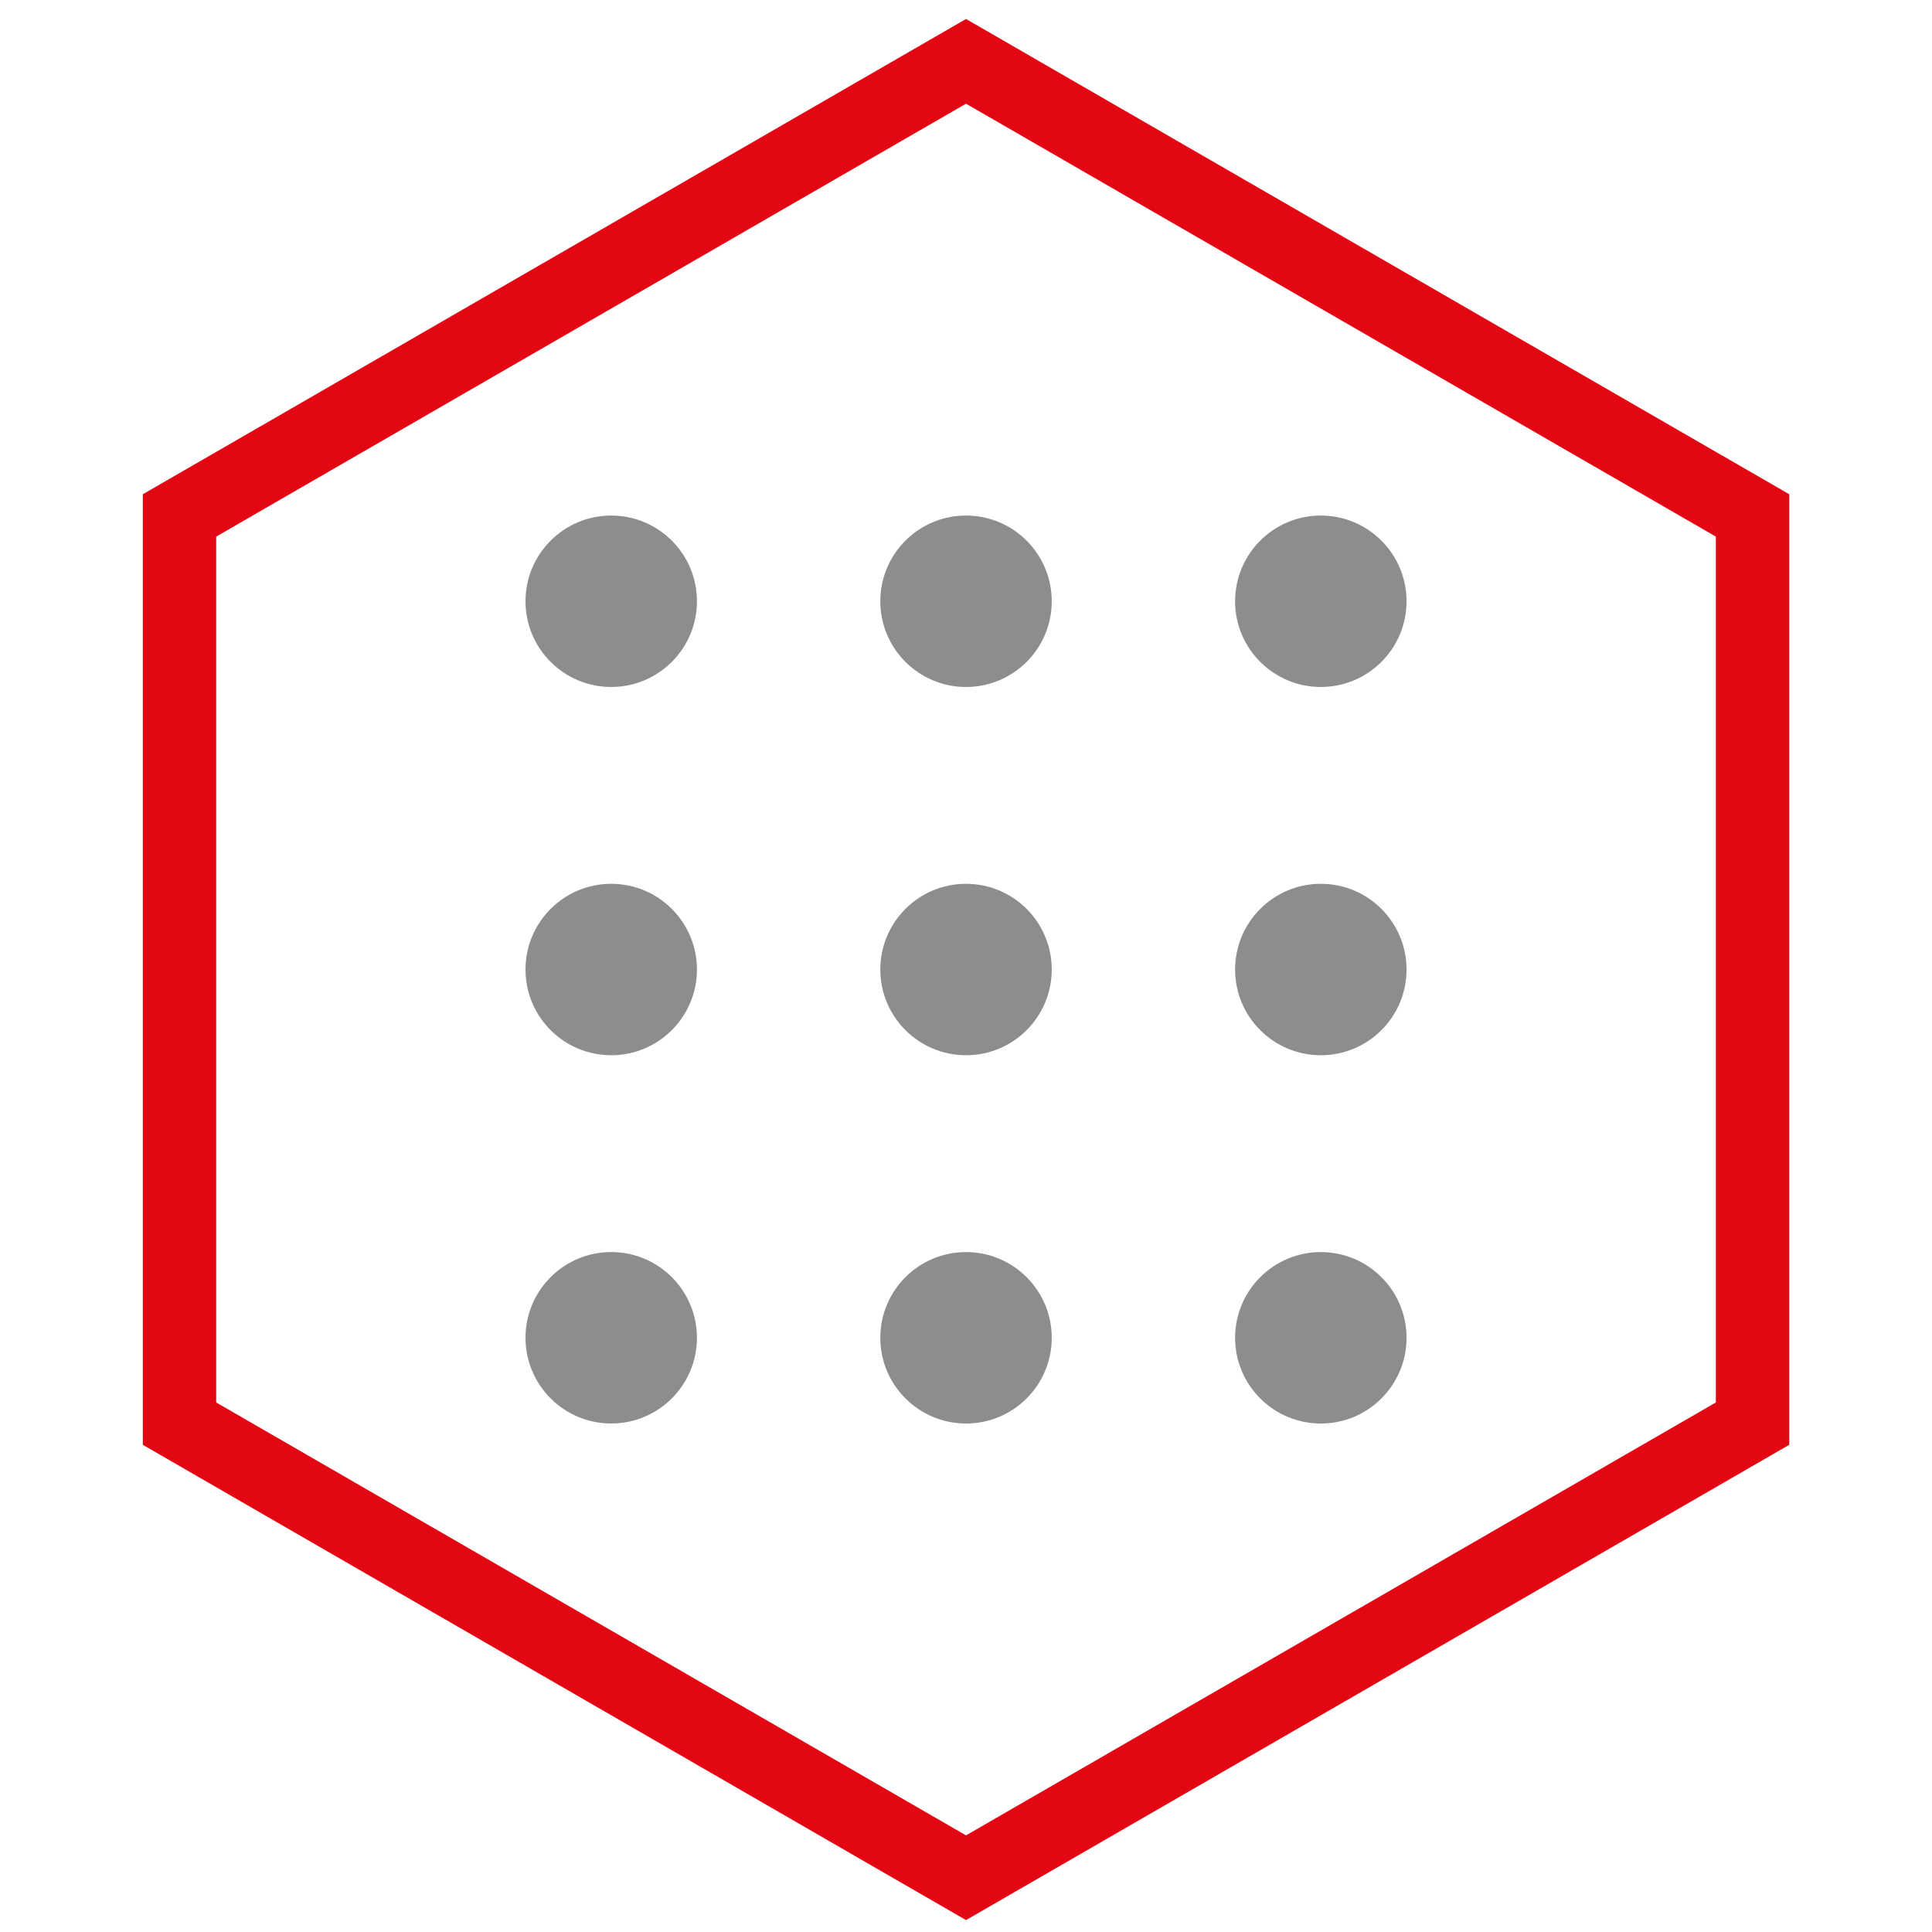
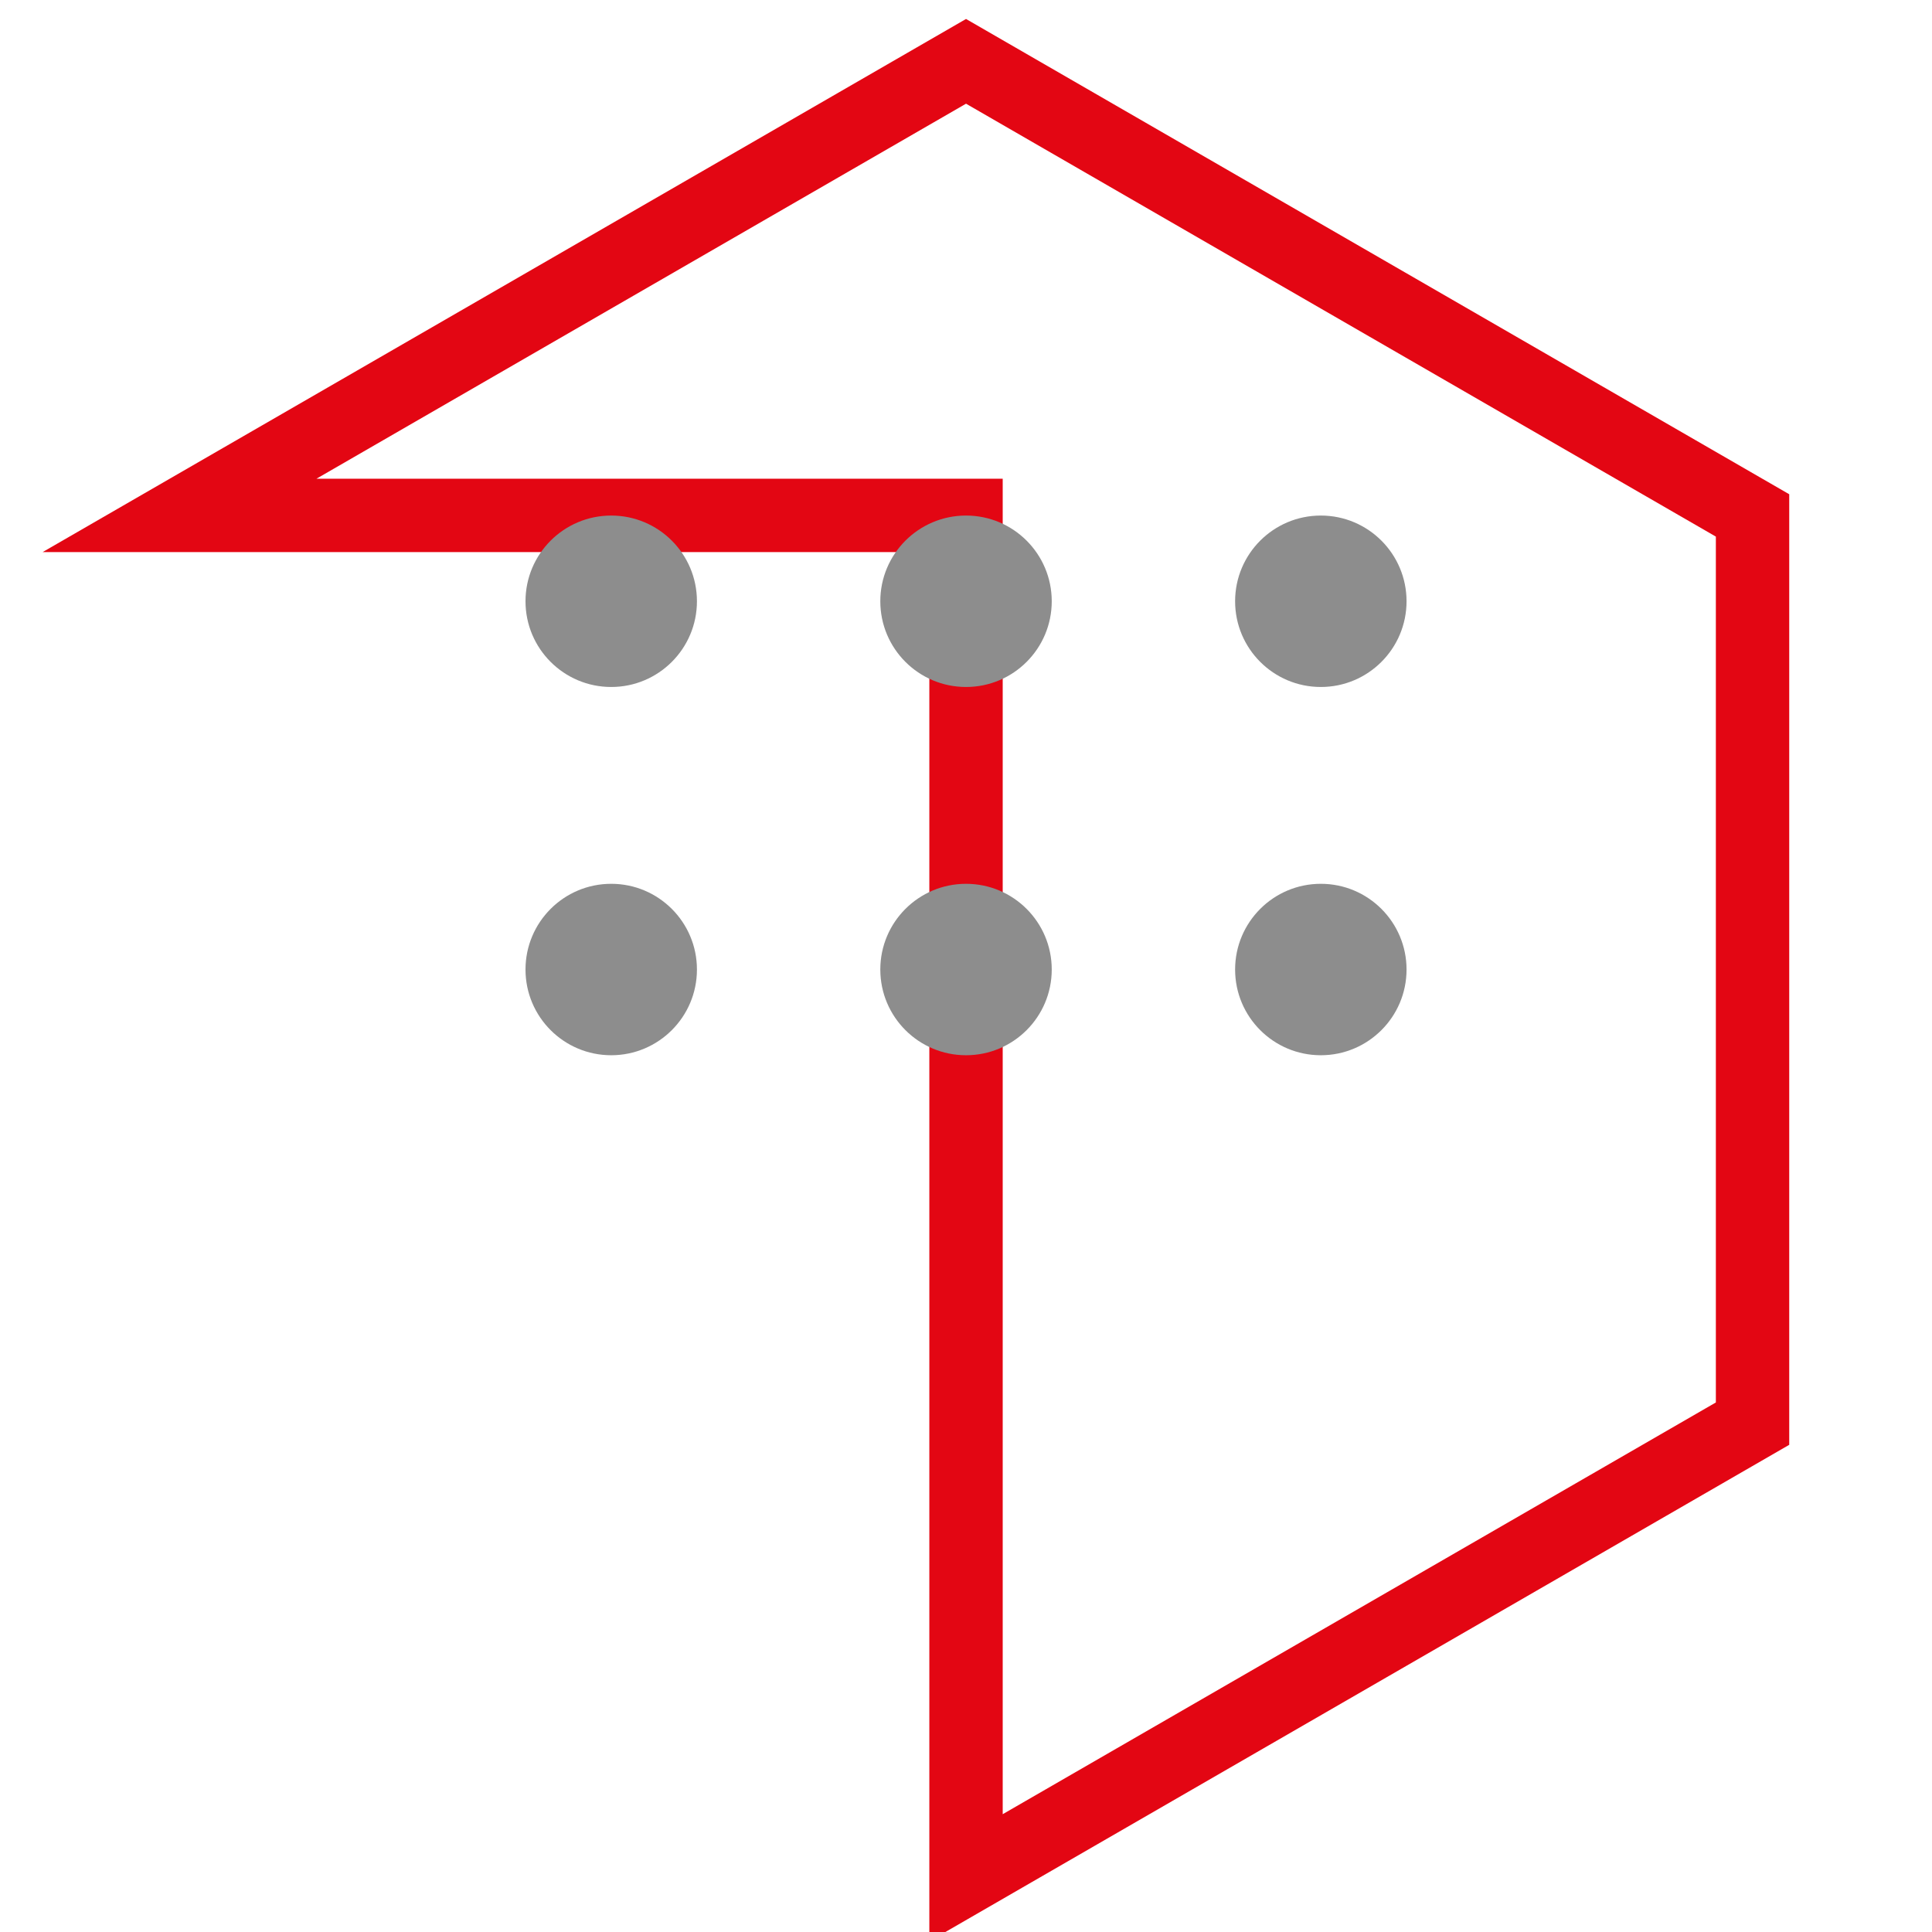
<svg xmlns="http://www.w3.org/2000/svg" width="79" height="79" viewBox="0 0 79 79" fill="none">
-   <path d="M7.34 21.076L39.501 2.508L71.662 21.076V58.213L39.501 76.781L7.34 58.213V21.076Z" stroke="#E30613" stroke-width="3" />
+   <path d="M7.34 21.076L39.501 2.508L71.662 21.076V58.213L39.501 76.781V21.076Z" stroke="#E30613" stroke-width="3" />
  <circle cx="24.993" cy="24.586" r="3.505" fill="#8D8D8D" />
  <circle cx="24.993" cy="39.644" r="3.505" fill="#8D8D8D" />
-   <circle cx="24.993" cy="54.702" r="3.505" fill="#8D8D8D" />
  <circle cx="39.501" cy="24.586" r="3.505" fill="#8D8D8D" />
  <circle cx="39.501" cy="39.644" r="3.505" fill="#8D8D8D" />
-   <circle cx="39.501" cy="54.703" r="3.505" fill="#8D8D8D" />
  <circle cx="54.009" cy="24.586" r="3.505" fill="#8D8D8D" />
  <circle cx="54.009" cy="39.644" r="3.505" fill="#8D8D8D" />
-   <circle cx="54.009" cy="54.703" r="3.505" fill="#8D8D8D" />
</svg>